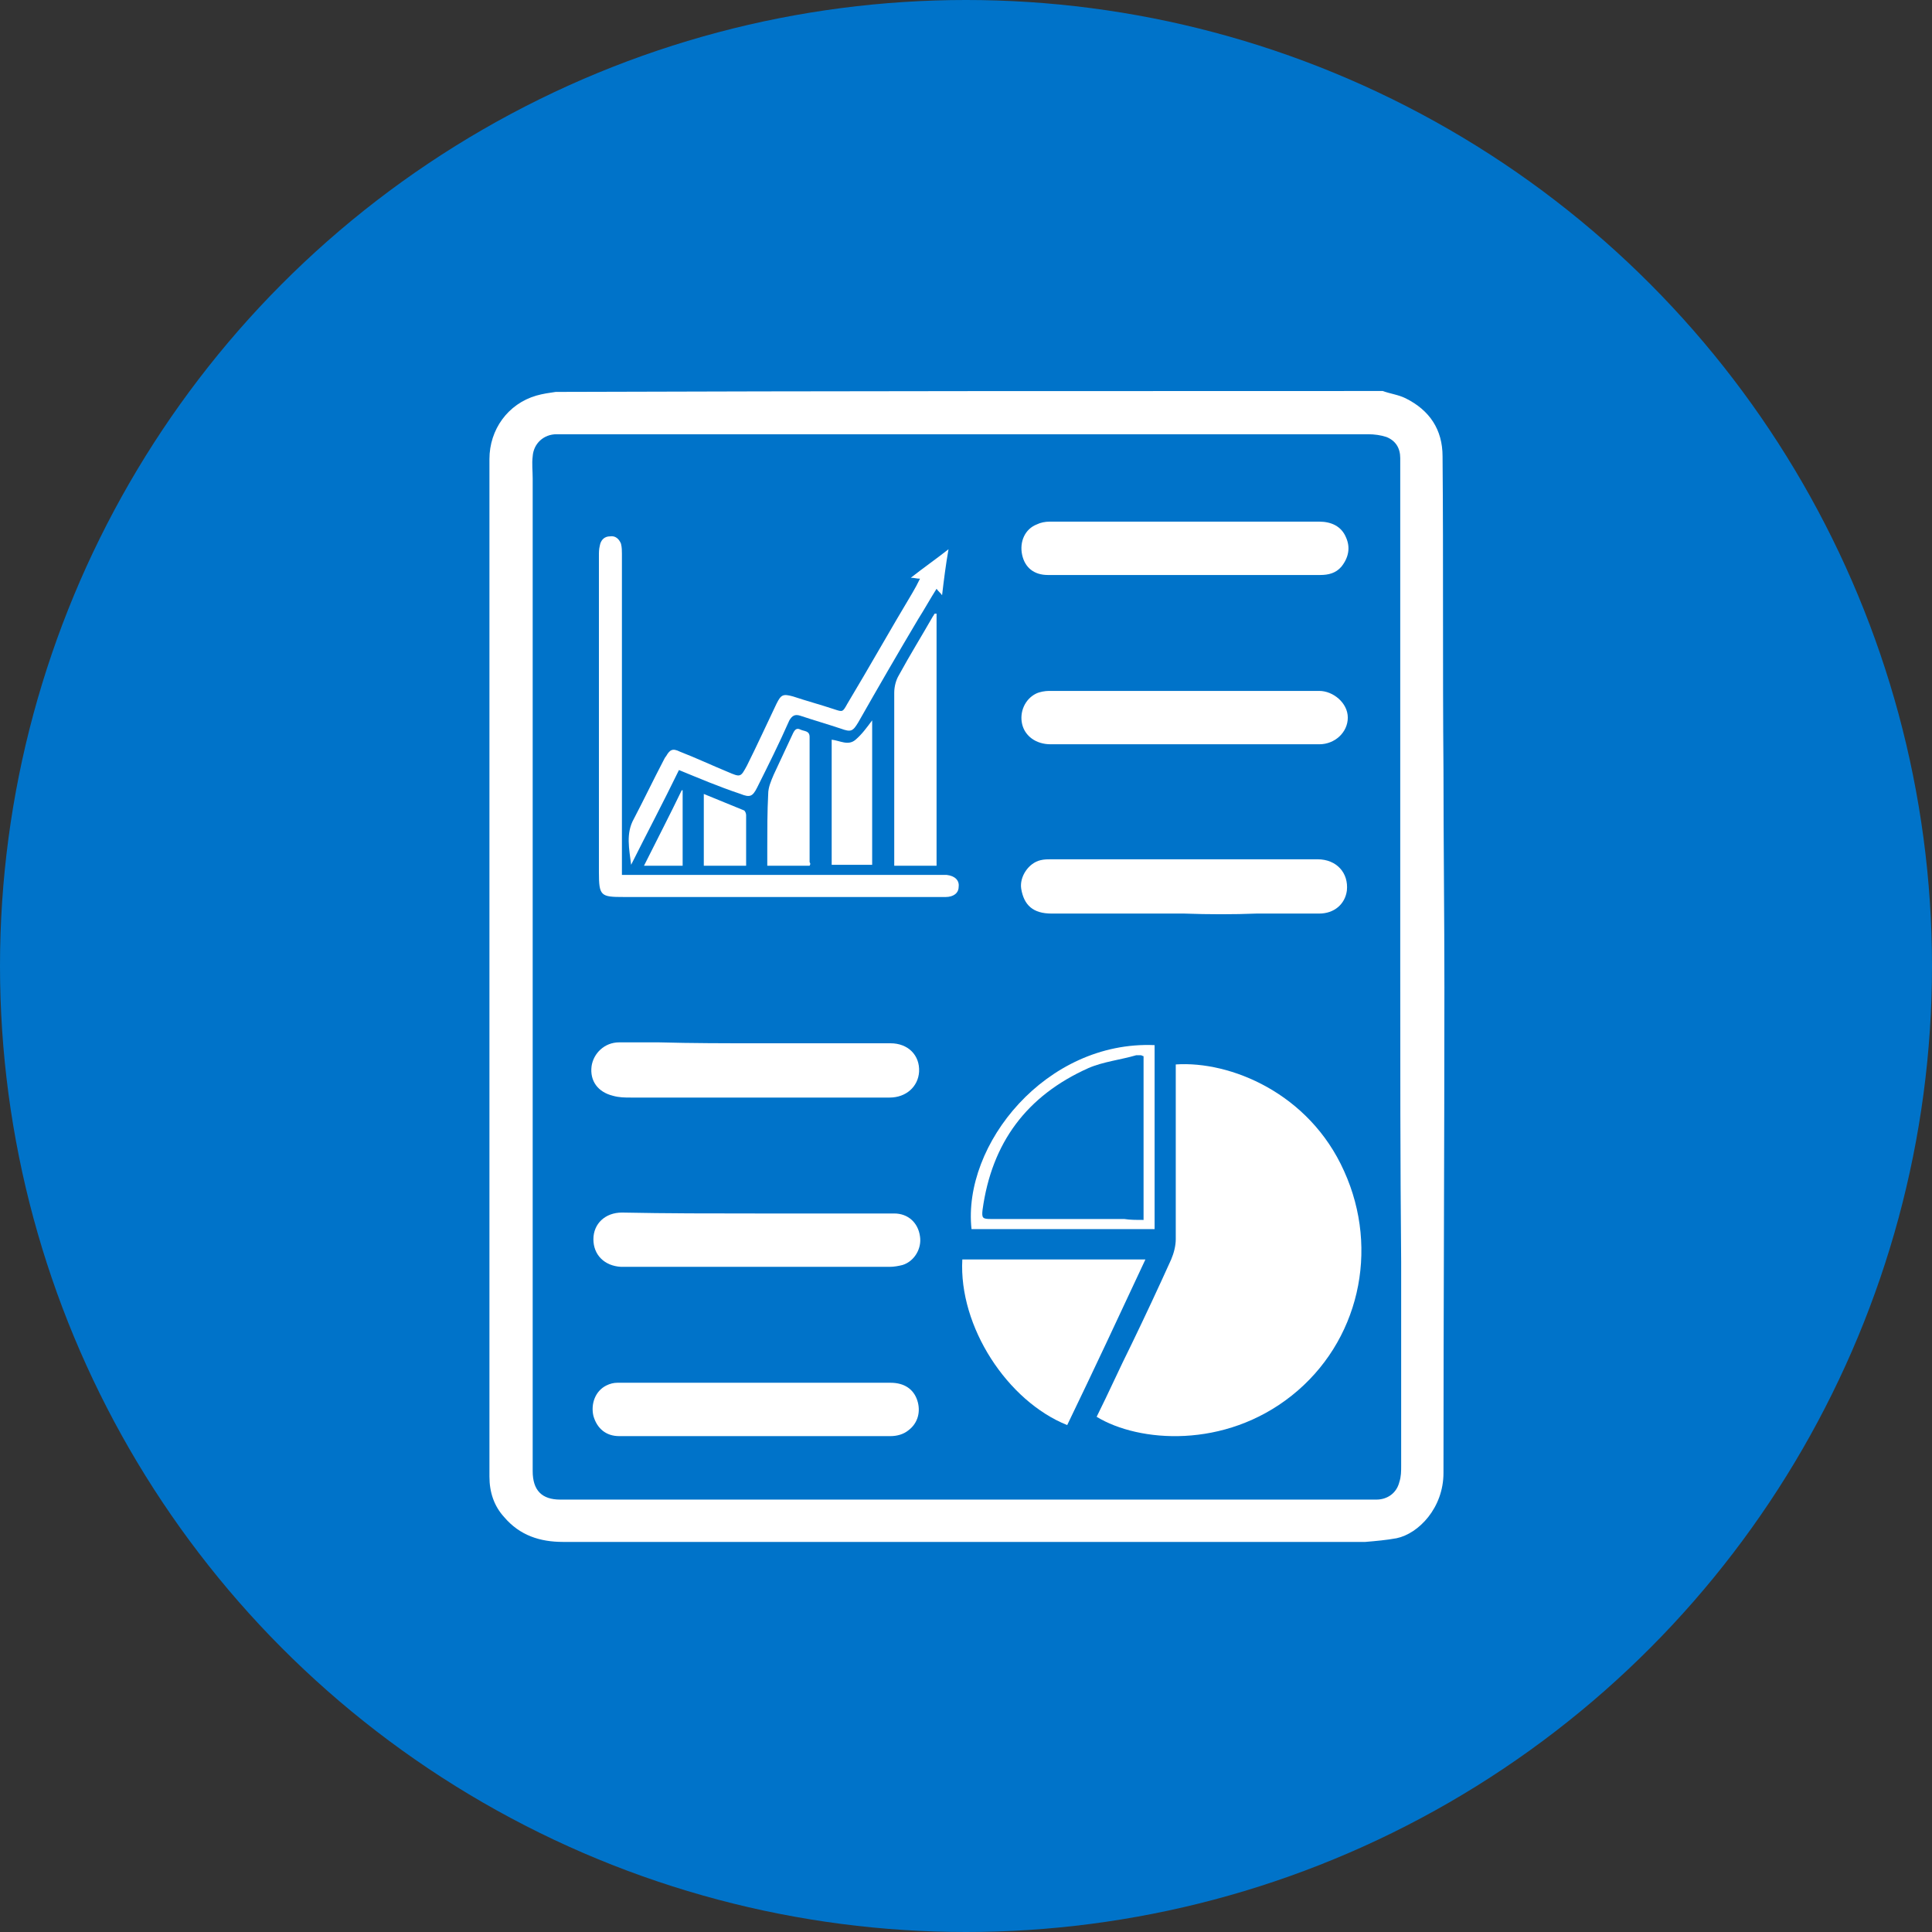
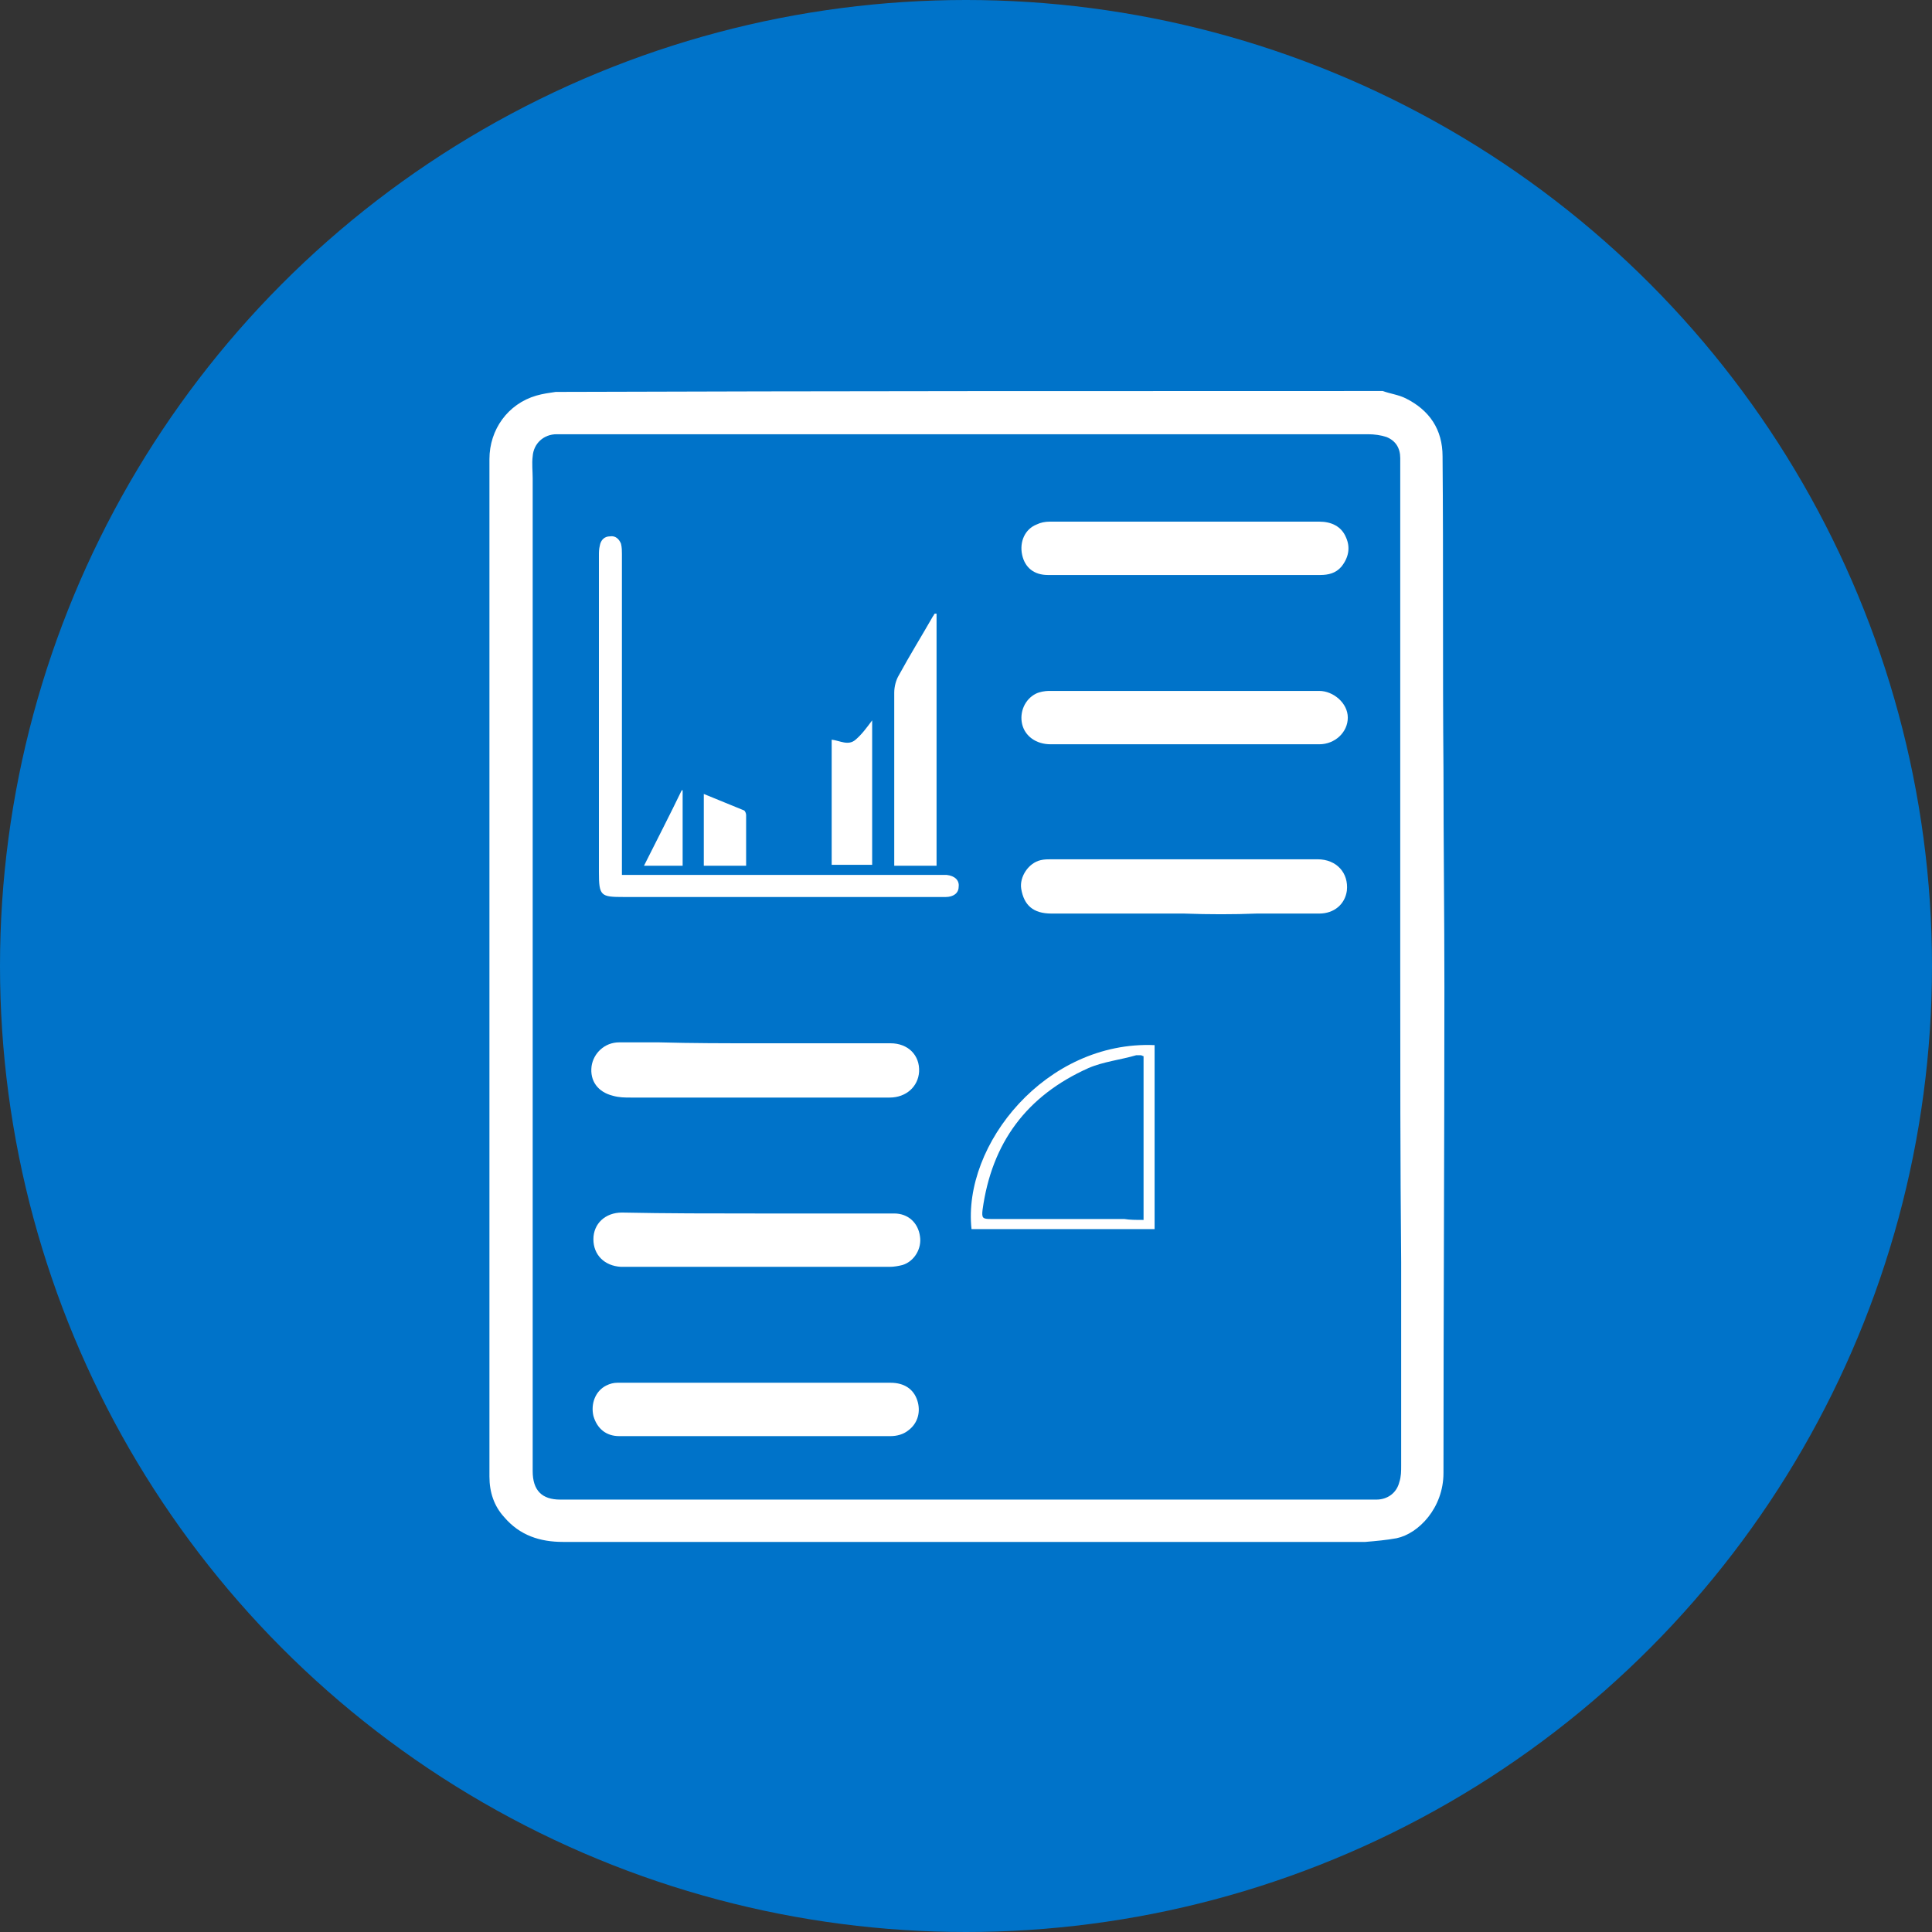
<svg xmlns="http://www.w3.org/2000/svg" version="1.1" id="Capa_1" x="0px" y="0px" viewBox="0 0 210 210" style="enable-background:new 0 0 210 210;" xml:space="preserve">
  <rect x="0" y="0" width="210" height="210" fill="#333333" stroke="none" />
  <style type="text/css">
	.st0{fill:#0073C9;}
	.st1{fill:#FFFFFF;}
</style>
  <g>
    <circle class="st0" cx="105" cy="105" r="105" />
  </g>
  <g id="ScgPRk_00000163075047668078474650000013449735486940438949_">
    <g>
      <path class="st1" d="M150.3,42.5c0.8,0.3,1.7,0.4,2.5,0.8c2.6,1.3,4,3.4,4,6.3c0.1,11.4,0,22.7,0.1,34.1c0,7.9,0.1,15.7,0.1,23.6    c0,17.6-0.1,35.2-0.1,52.8c0,3.8-2.7,6.6-5.1,7.1c-1.1,0.2-2.2,0.3-3.4,0.4c-4.8,0-9.6,0-14.5,0c-24.2,0-48.5,0-72.7,0    c-2.5,0-4.7-0.7-6.4-2.7c-1.1-1.2-1.6-2.7-1.6-4.4c0-5.7,0-11.4,0-17c0-31.2,0-62.4,0-93.6c0-3.2,2-6,5.1-6.9    c0.7-0.2,1.4-0.3,2.1-0.4C90.3,42.5,120.3,42.5,150.3,42.5z M152.2,104.9C152.2,104.9,152.2,104.9,152.2,104.9    c0-11.4,0-22.8,0-34.2c0-7,0-13.9,0-20.9c0-1.1-0.5-1.9-1.5-2.3c-0.6-0.2-1.3-0.3-2-0.3c-14.3,0-28.5,0-42.8,0    c-15.1,0-30.3,0-45.4,0c-1.4,0-2.5,1-2.6,2.4c-0.1,0.8,0,1.6,0,2.4c0,10.7,0,21.4,0,32.1c0,9.4,0,18.7,0,28.1    c0,10.2,0,20.3,0,30.5c0,5.7,0,11.5,0,17.2c0,2.1,1,3.1,3,3.1c7.5,0,15,0,22.5,0c12.9,0,25.9,0,38.8,0c9.1,0,18.3,0,27.4,0    c1.2,0,2.2-0.7,2.5-1.9c0.2-0.6,0.2-1.2,0.2-1.8c0-7.4,0-14.8,0-22.1C152.2,126.3,152.2,115.6,152.2,104.9z" />
-       <path class="st1" d="M127.8,115.7c5.9-0.4,14.5,3.1,18.3,11.6c3.9,8.6,1.6,18.6-5.7,24.4c-7.3,5.8-16.6,5.1-21.2,2.3    c1.3-2.6,2.5-5.3,3.8-7.9c1.5-3.1,2.9-6.1,4.3-9.2c0.3-0.7,0.5-1.5,0.5-2.2c0-6,0-12.1,0-18.1C127.8,116.3,127.8,116,127.8,115.7z    " />
-       <path class="st1" d="M116,154.9c-6.5-2.6-11.8-10.7-11.4-18c6.6,0,13.2,0,19.9,0C121.7,142.9,118.9,148.9,116,154.9z" />
      <path class="st1" d="M82.3,113.4c4.8,0,9.7,0,14.5,0c1.9,0,3.2,1.3,3.1,3.1c-0.1,1.6-1.4,2.8-3.2,2.8c-1.2,0-2.3,0-3.5,0    c-8.2,0-16.4,0-24.6,0c-0.7,0-1.3,0-2-0.2c-1.6-0.4-2.5-1.6-2.3-3.2c0.2-1.4,1.4-2.6,3-2.6c1.4,0,2.9,0,4.3,0    C75.3,113.4,78.8,113.4,82.3,113.4C82.3,113.4,82.3,113.4,82.3,113.4z" />
      <path class="st1" d="M128.7,99.3c-4.8,0-9.6,0-14.4,0c-2,0-3-0.9-3.3-2.7c-0.2-1.3,0.8-2.8,2.1-3.1c0.4-0.1,0.8-0.1,1.2-0.1    c9.6,0,19.3,0,28.9,0c2.1,0,3.4,1.5,3.2,3.4c-0.2,1.5-1.4,2.5-3,2.5c-2.3,0-4.5,0-6.8,0C134.1,99.4,131.4,99.4,128.7,99.3    C128.7,99.4,128.7,99.3,128.7,99.3z" />
      <path class="st1" d="M82.2,156.1c-5,0-9.9,0-14.9,0c-1.4,0-2.4-0.8-2.8-2.2c-0.3-1.3,0.2-2.7,1.4-3.3c0.4-0.2,0.8-0.3,1.2-0.3    c9.9,0,19.8,0,29.7,0c1.5,0,2.5,0.7,2.9,1.9c0.4,1.2,0.1,2.5-1,3.3c-0.5,0.4-1.2,0.6-1.9,0.6C92.1,156.1,87.1,156.1,82.2,156.1z" />
      <path class="st1" d="M82.3,131.9c5,0,9.9,0,14.9,0c1.5,0,2.6,1,2.8,2.5c0.2,1.3-0.6,2.7-1.9,3.1c-0.4,0.1-0.9,0.2-1.4,0.2    c-9.1,0-18.1,0-27.2,0c-0.7,0-1.3,0-2,0c-1.8-0.1-3-1.3-3-3c0-1.7,1.3-2.9,3.1-2.9C72.5,131.9,77.4,131.9,82.3,131.9    C82.3,131.9,82.3,131.9,82.3,131.9z" />
      <path class="st1" d="M128.8,62.5c-5,0-9.9,0-14.9,0c-1.5,0-2.5-0.8-2.8-2.2c-0.3-1.4,0.3-2.8,1.6-3.3c0.4-0.2,0.9-0.3,1.4-0.3    c9.8,0,19.5,0,29.3,0c1.3,0,2.4,0.5,2.9,1.7c0.5,1.1,0.3,2.2-0.5,3.2c-0.6,0.7-1.4,0.9-2.3,0.9C138.6,62.5,133.7,62.5,128.8,62.5z    " />
      <path class="st1" d="M128.8,75.1c4.9,0,9.7,0,14.6,0c1.5,0,3.1,1.3,3.1,2.9c0,1.6-1.4,2.9-3.1,2.9c-9.7,0-19.5,0-29.2,0    c-1.6,0-2.8-0.9-3.1-2.2c-0.3-1.3,0.3-2.7,1.5-3.3c0.4-0.2,1-0.3,1.4-0.3C119,75.1,123.9,75.1,128.8,75.1    C128.8,75.1,128.8,75.1,128.8,75.1z" />
      <path class="st1" d="M67.6,95.1c2.1,0,4,0,6,0c7.5,0,15,0,22.5,0c2.1,0,4.1,0,6.2,0c0.2,0,0.4,0,0.6,0c0.9,0.1,1.4,0.6,1.3,1.3    c0,0.7-0.6,1.1-1.4,1.1c-1,0-2.1,0-3.1,0c-3.5,0-6.9,0-10.4,0c-3.4,0-6.8,0-10.2,0c-3.8,0-7.5,0-11.3,0c-2.5,0-2.7-0.1-2.7-2.7    c0-11.5,0-23,0-34.4c0-0.4,0-0.7,0.1-1.1c0.1-0.6,0.5-1,1.1-1c0.6-0.1,1,0.3,1.2,0.8c0.1,0.4,0.1,0.8,0.1,1.1    c0,11.3,0,22.5,0,33.8C67.6,94.4,67.6,94.7,67.6,95.1z" />
      <path class="st1" d="M101.8,66.7c0,9.1,0,18.2,0,27.4c-1.5,0-3,0-4.6,0c0-0.2,0-0.4,0-0.6c0-6.1,0-12.1,0-18.2    c0-0.7,0.2-1.4,0.5-1.9c1.2-2.2,2.5-4.3,3.7-6.4c0.1-0.1,0.1-0.2,0.2-0.3C101.6,66.7,101.7,66.7,101.8,66.7z" />
-       <path class="st1" d="M73.8,83.7c-1.7,3.5-3.5,6.9-5.2,10.3c-0.2-1.7-0.6-3.4,0.3-5c1.1-2.1,2.1-4.2,3.2-6.3    c0.1-0.2,0.2-0.4,0.3-0.5c0.4-0.7,0.7-0.9,1.5-0.5c1.8,0.7,3.5,1.5,5.2,2.2c1.4,0.6,1.4,0.6,2.1-0.7c1.1-2.2,2.1-4.4,3.2-6.7    c0.5-1,0.7-1.1,1.8-0.8c1.5,0.5,3,0.9,4.5,1.4c0.9,0.3,0.9,0.3,1.4-0.6c2.4-4,4.7-8.1,7.1-12.1c0.3-0.5,0.5-0.9,0.8-1.5    c-0.4,0-0.6-0.1-1-0.1c1.4-1.1,2.7-2,4.1-3.1c-0.3,1.7-0.5,3.3-0.7,5c-0.2-0.3-0.4-0.4-0.6-0.7c-0.7,1.1-1.3,2.2-2,3.3    c-2.2,3.7-4.4,7.5-6.5,11.2c-0.6,1-0.8,1.1-1.9,0.7c-1.5-0.5-2.9-0.9-4.4-1.4c-0.6-0.2-0.9,0-1.2,0.5c-1.1,2.5-2.3,4.9-3.5,7.3    c-0.5,1-0.8,1.1-1.8,0.7C78.1,85.5,76,84.6,73.8,83.7z" />
      <path class="st1" d="M125.5,113.6c0,6.7,0,13.3,0,20c-6.7,0-13.3,0-19.9,0C104.6,124.4,113.7,113.1,125.5,113.6z M124.3,132.6    c0-6,0-11.9,0-17.8c-0.1,0-0.2-0.1-0.3-0.1c-0.2,0-0.4,0-0.5,0c-1.7,0.5-3.6,0.7-5.2,1.4c-6.7,3-10.5,8.1-11.5,15.4    c-0.1,0.9,0,1,0.9,1c4.8,0,9.7,0,14.5,0C122.8,132.6,123.5,132.6,124.3,132.6z" />
      <path class="st1" d="M90.4,80.4c0.9,0.1,1.8,0.7,2.6,0c0.7-0.6,1.2-1.3,1.8-2.1c0,5.3,0,10.5,0,15.7c-1.5,0-2.9,0-4.4,0    C90.4,89.6,90.4,85,90.4,80.4z" />
-       <path class="st1" d="M88,94.1c-1.5,0-3,0-4.6,0c0-0.7,0-1.3,0-2c0-1.9,0-3.9,0.1-5.8c0-0.7,0.3-1.4,0.6-2.1c0.7-1.5,1.4-3,2.1-4.5    c0.2-0.4,0.4-0.6,0.8-0.4c0.4,0.2,1,0.1,1,0.8c0,4.5,0,9.1,0,13.6C88.1,93.9,88.1,93.9,88,94.1z" />
      <path class="st1" d="M76.5,86.3c1.5,0.6,2.9,1.2,4.4,1.8c0.1,0.1,0.2,0.3,0.2,0.5c0,1.8,0,3.7,0,5.5c-1.5,0-3,0-4.6,0    C76.5,91.5,76.5,89,76.5,86.3z" />
      <path class="st1" d="M74.2,94.1c-1.4,0-2.8,0-4.2,0c1.4-2.8,2.8-5.5,4.1-8.2c0,0,0.1,0,0.1,0C74.2,88.6,74.2,91.3,74.2,94.1z" />
    </g>
  </g>
</svg>